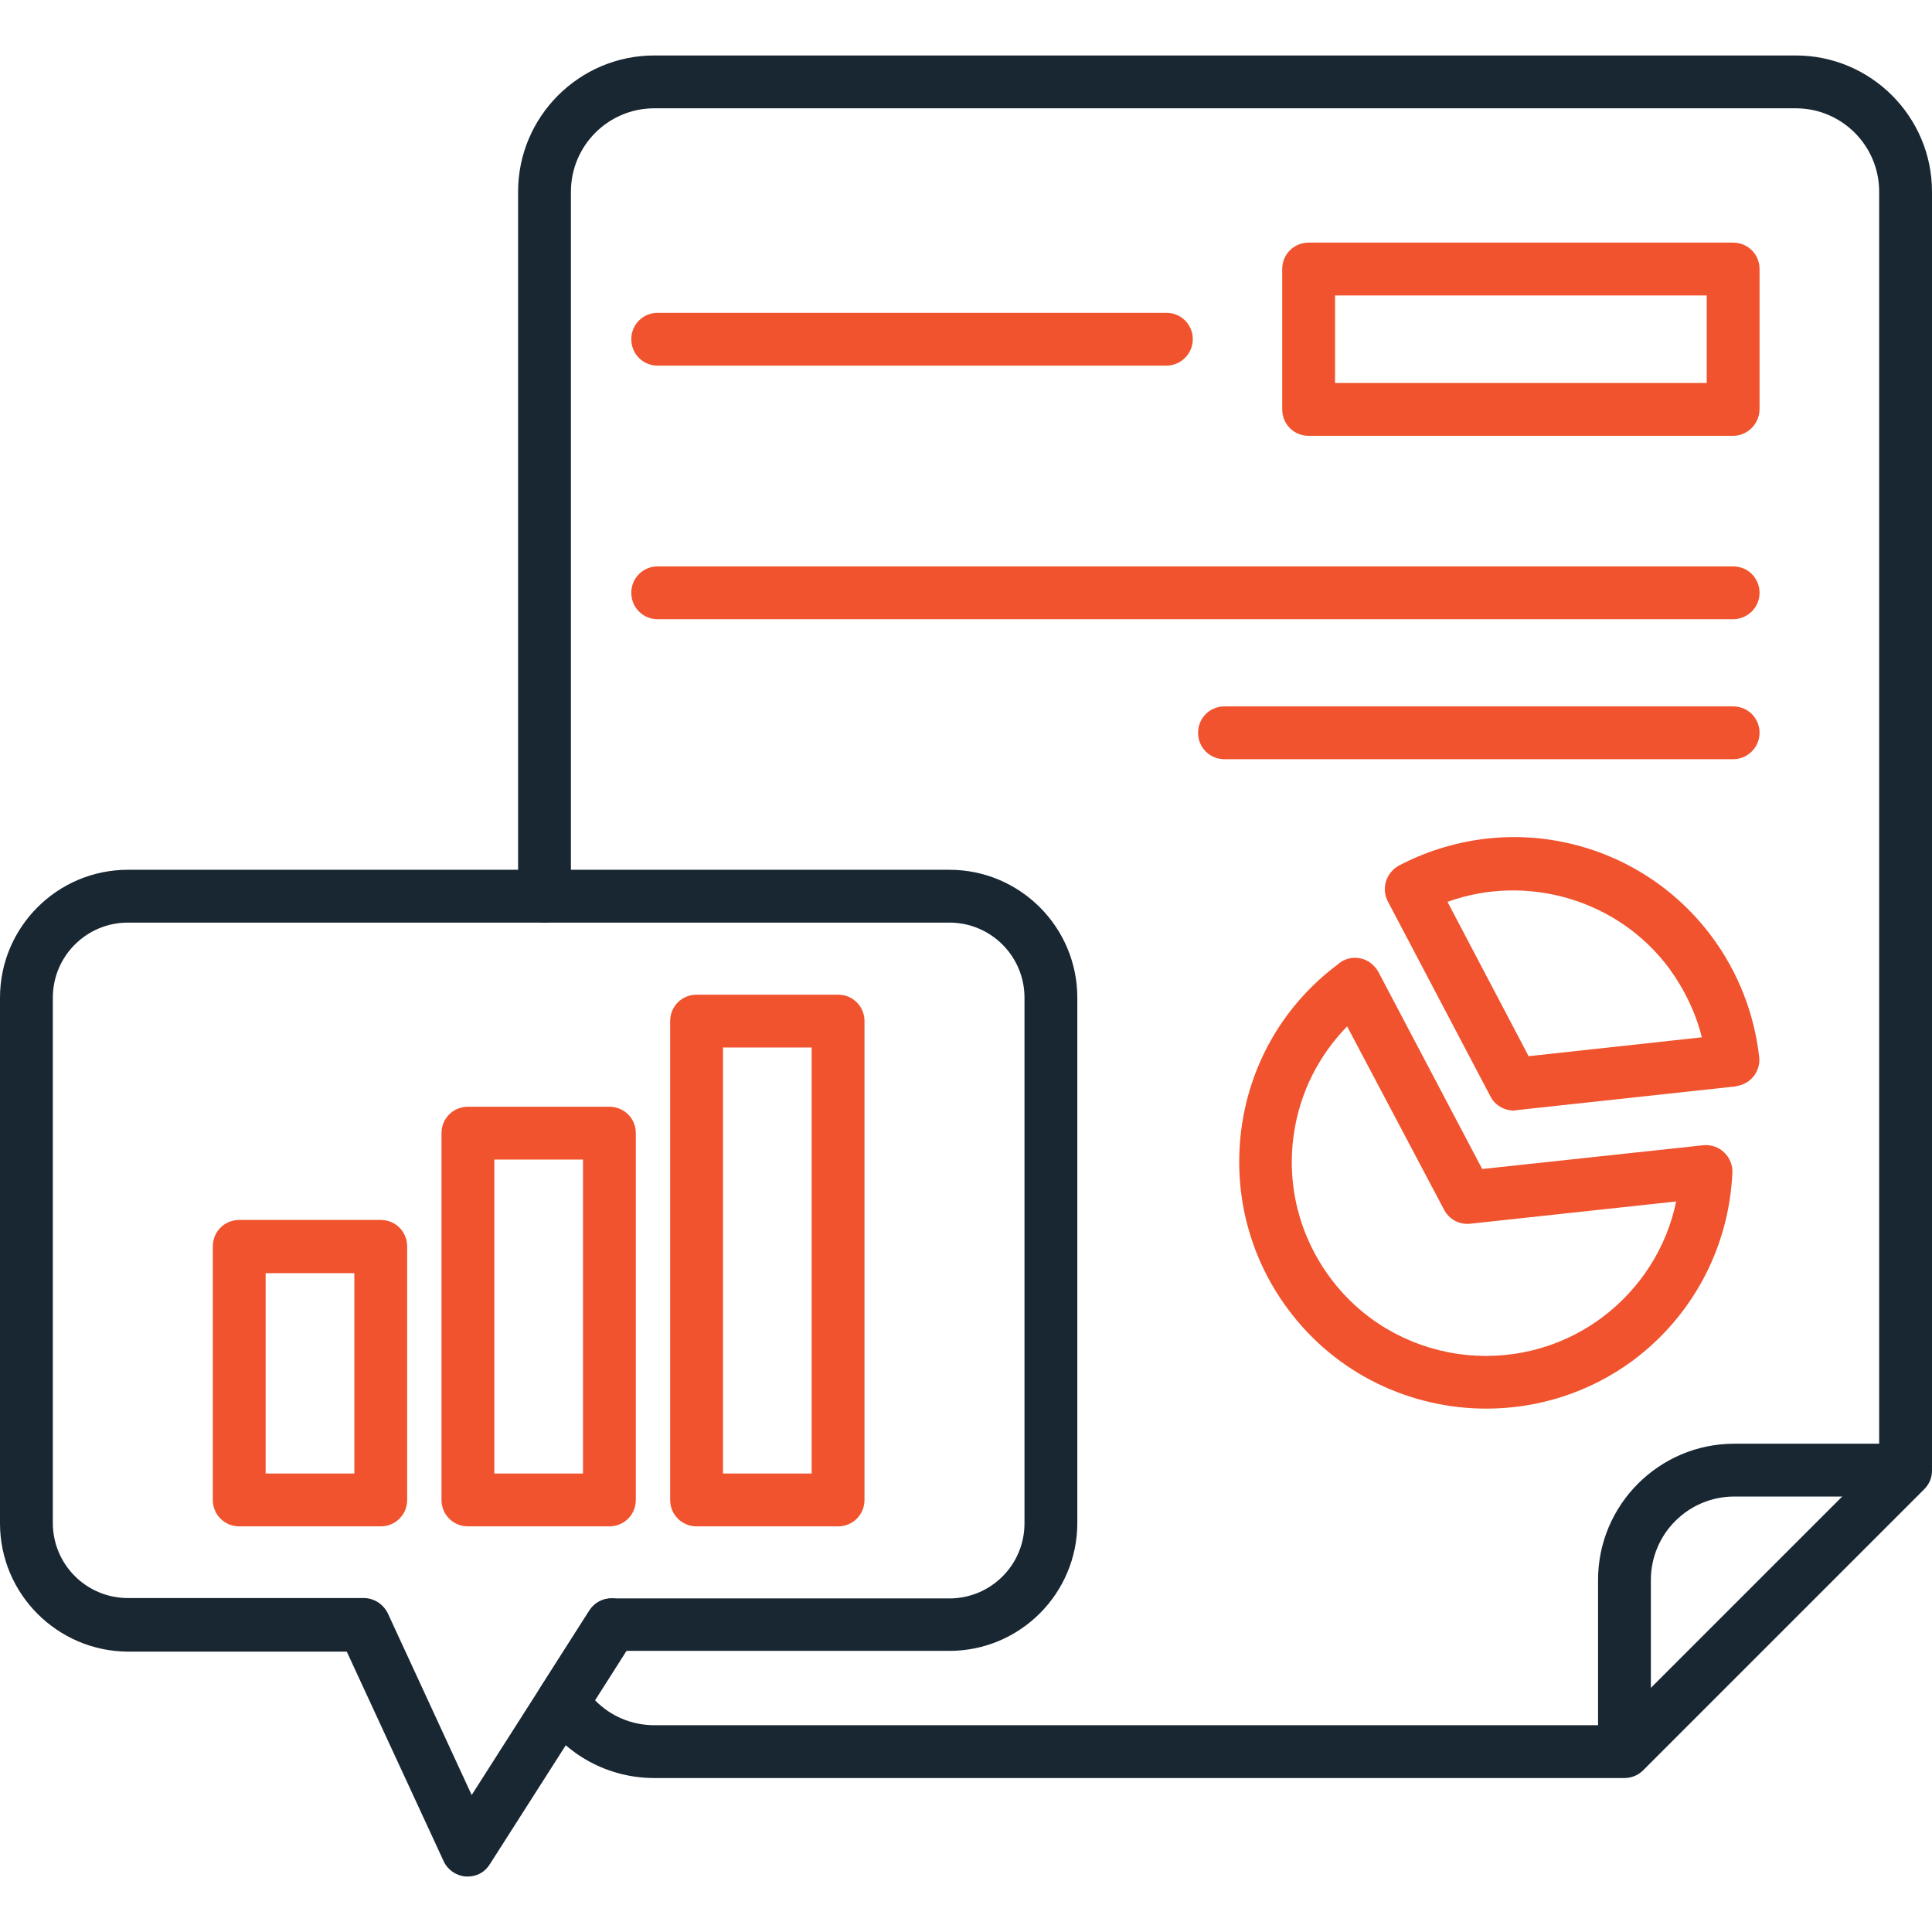
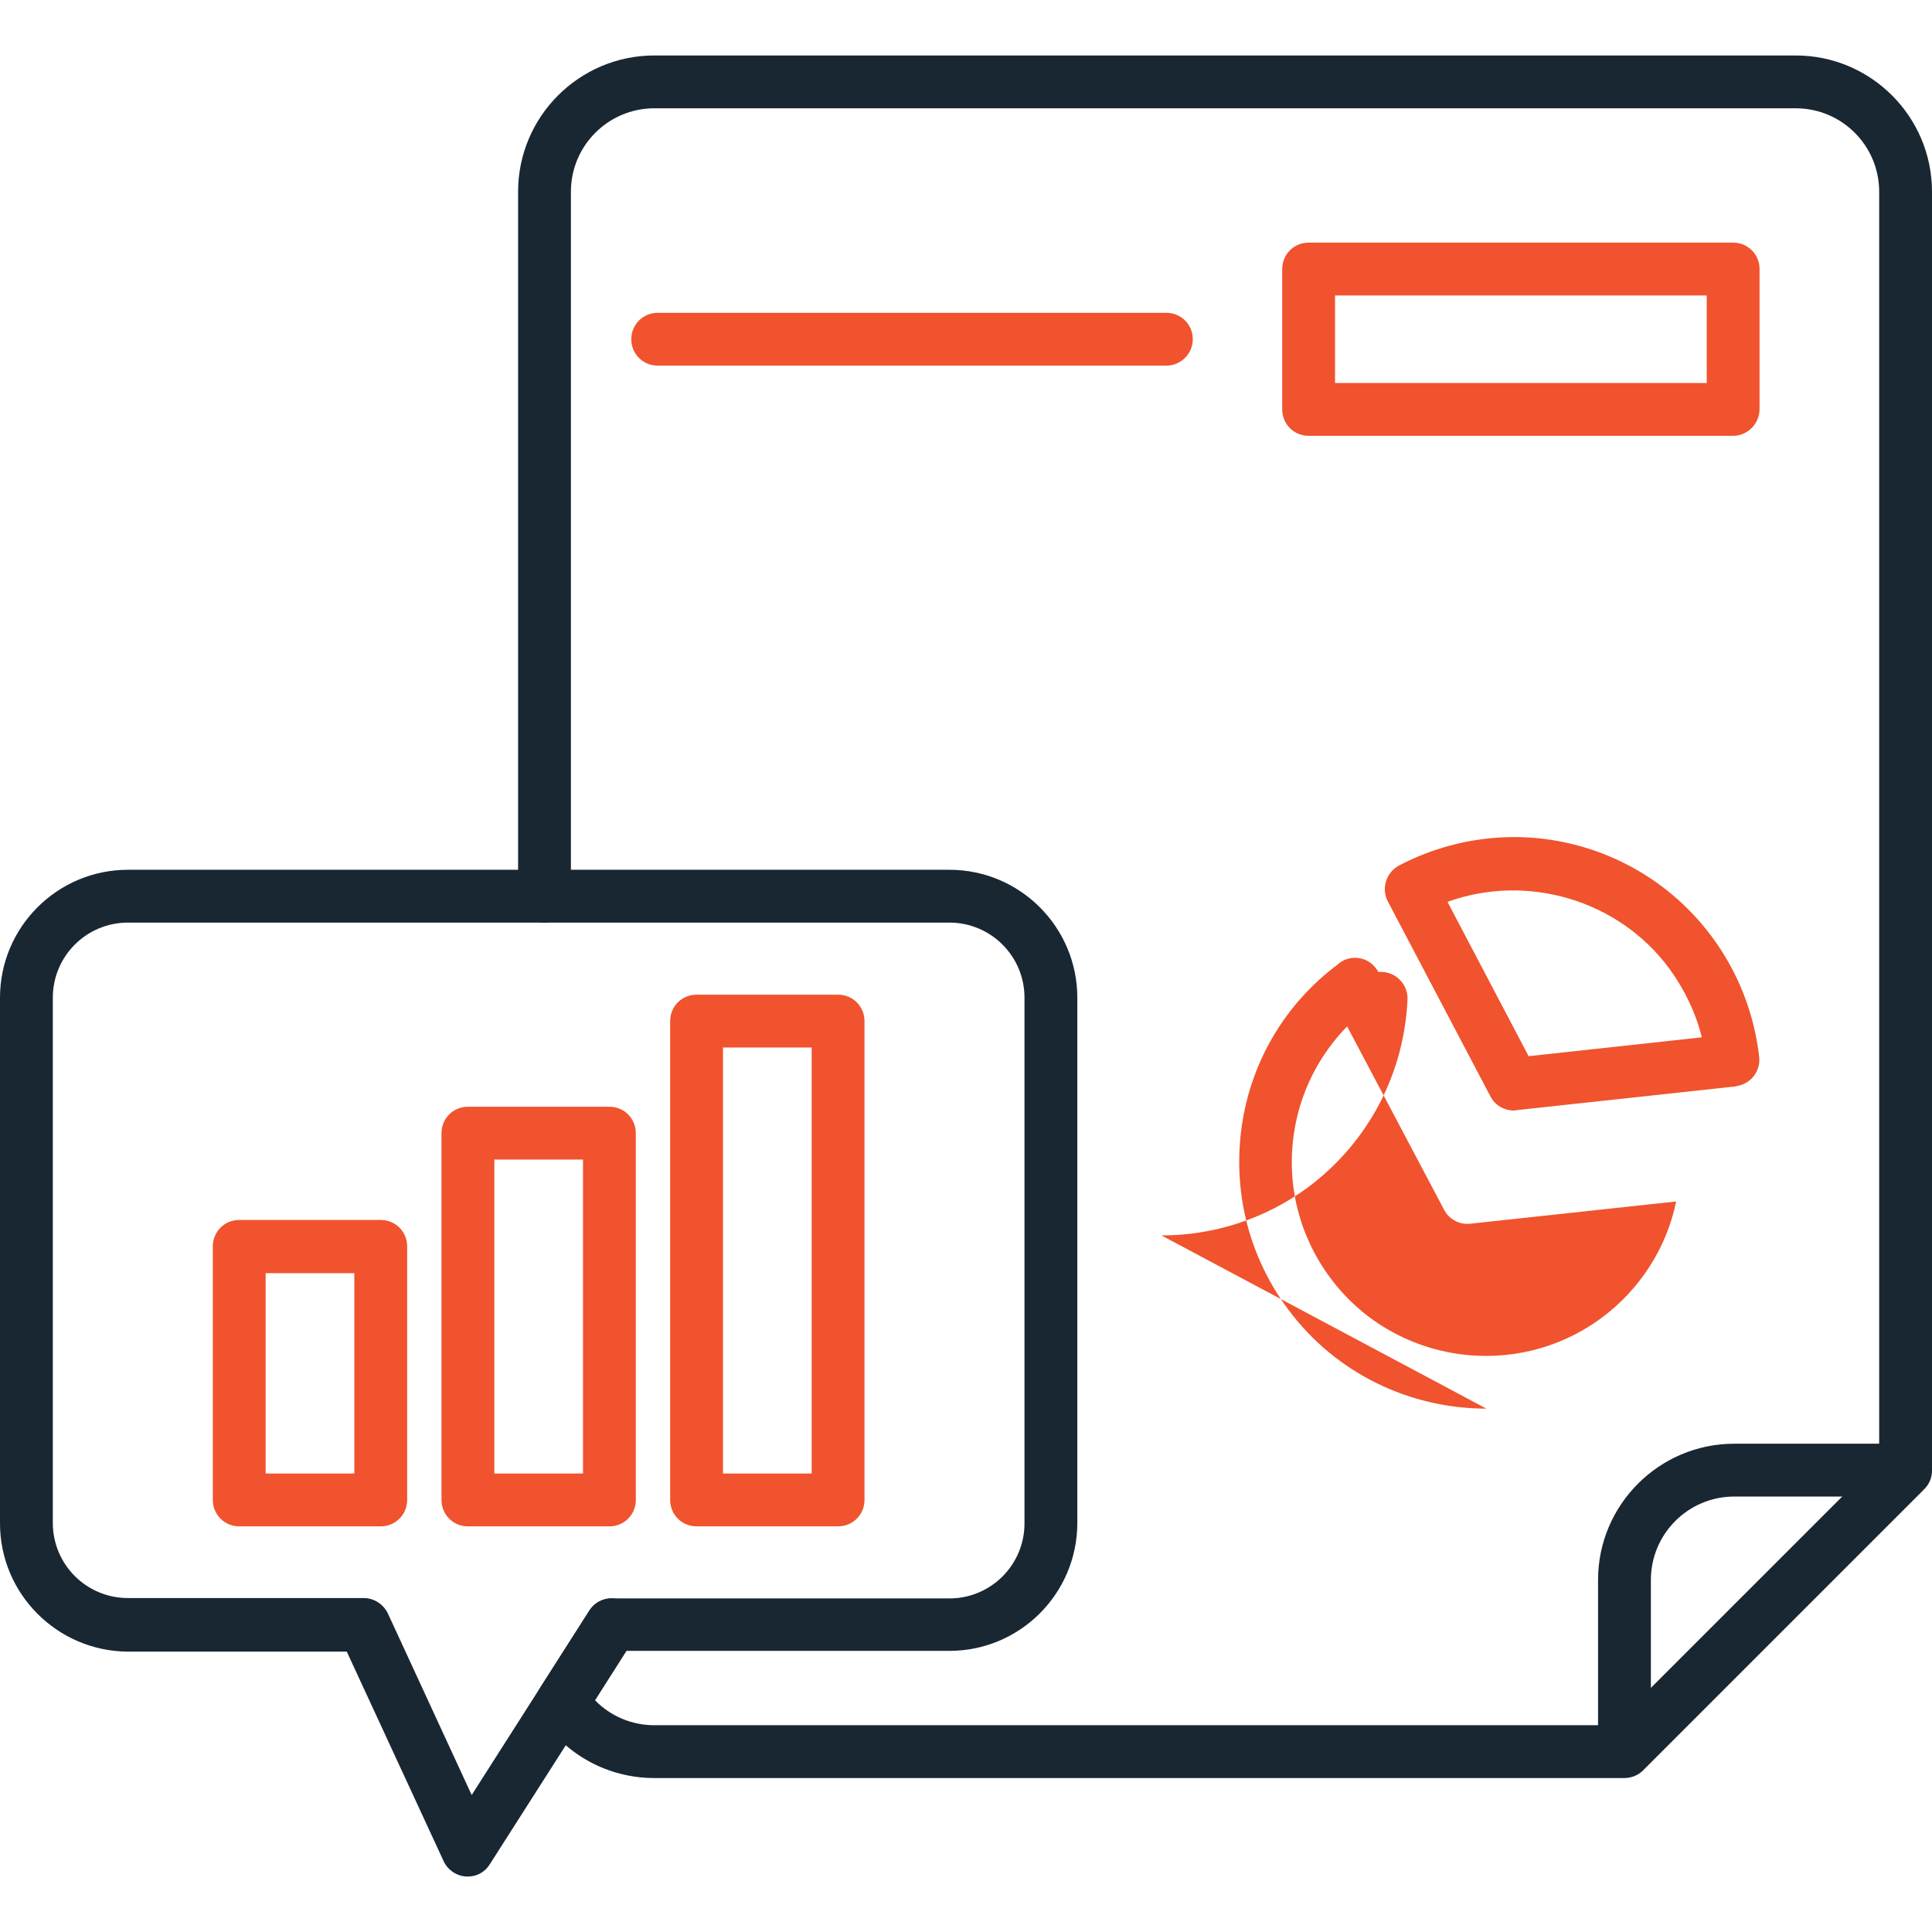
<svg xmlns="http://www.w3.org/2000/svg" id="Layer_1" enable-background="new 0 0 512 512" viewBox="0 0 512 512" width="300" height="300" version="1.1">
  <g width="100%" height="100%" transform="matrix(1,0,0,1,0,0)">
    <g>
      <g>
        <path d="m430.5 471.2h-257.1c-12.2 0-23.5-6.1-30.2-16.4-1.5-2.3-1.5-5.3 0-7.6l13-20.4c2.1-3.3 6.4-4.2 9.7-2.1s4.2 6.4 2.1 9.7l-10.3 16.2c4.1 4.2 9.7 6.6 15.7 6.6h254.2l70.4-70.4v-336c0-12.2-9.9-22.1-22.1-22.1h-302.5c-12.2 0-22.1 9.9-22.1 22.1v186.7c0 3.9-3.1 7-7 7s-7-3.1-7-7v-186.7c0-19.9 16.2-36.1 36.1-36.1h302.5c19.9 0 36.1 16.2 36.1 36.1v338.9c0 1.9-.7 3.6-2.1 5l-74.5 74.5c-1.2 1.2-3 2-4.9 2z" fill="#192733" fill-opacity="1" data-original-color="#283b64ff" stroke="none" stroke-opacity="1" />
      </g>
      <g>
        <path d="m430.5 466.4c-3.9 0-7-3.1-7-7v-40.7c0-19.9 16.2-36.1 36.1-36.1h38.7c3.9 0 7 3.1 7 7s-3.1 7-7 7h-38.7c-12.2 0-22.1 9.9-22.1 22.1v40.7c0 3.9-3.1 7-7 7z" fill="#192733" fill-opacity="1" data-original-color="#283b64ff" stroke="none" stroke-opacity="1" />
      </g>
      <g>
-         <path d="m459.3 201.2h-134.8c-3.9 0-7-3.1-7-7s3.1-7 7-7h134.8c3.9 0 7 3.1 7 7s-3.2 7-7 7z" fill="#f0532d" fill-opacity="1" data-original-color="#1273ebff" stroke="none" stroke-opacity="1" />
-       </g>
+         </g>
      <g>
-         <path d="m459.3 164.1h-285c-3.9 0-7-3.1-7-7s3.1-7 7-7h285c3.9 0 7 3.1 7 7s-3.2 7-7 7z" fill="#f0532d" fill-opacity="1" data-original-color="#1273ebff" stroke="none" stroke-opacity="1" />
-       </g>
+         </g>
      <g>
        <path d="m309.1 96.9h-134.8c-3.9 0-7-3.1-7-7s3.1-7 7-7h134.8c3.9 0 7 3.1 7 7s-3.2 7-7 7z" fill="#f0532d" fill-opacity="1" data-original-color="#1273ebff" stroke="none" stroke-opacity="1" />
      </g>
      <g>
-         <path d="m393.9 373.3c-20 0-39.8-9.1-52.6-26.4-10.4-14-14.7-31.3-12.2-48.6 2.5-17.1 11.5-32.3 25.4-42.7 1.5-1.4 3.6-2 5.6-1.7 2.2.3 4.1 1.7 5.2 3.7l27.5 52.2 58.6-6.3c2-.2 4.1.5 5.5 1.9 1.5 1.4 2.3 3.4 2.2 5.4-.9 19.8-10.5 37.9-26.3 49.7-11.6 8.6-25.3 12.8-38.9 12.8zm-36.9-101.3c-7.5 7.7-12.5 17.5-14.1 28.4-2 13.6 1.4 27.1 9.6 38.2 16.9 22.8 49.2 27.5 72 10.6 10.2-7.6 17.2-18.6 19.7-30.8l-54.6 5.9c-2.9.3-5.6-1.2-6.9-3.7z" fill="#f0532d" fill-opacity="1" data-original-color="#1273ebff" stroke="none" stroke-opacity="1" />
+         <path d="m393.9 373.3c-20 0-39.8-9.1-52.6-26.4-10.4-14-14.7-31.3-12.2-48.6 2.5-17.1 11.5-32.3 25.4-42.7 1.5-1.4 3.6-2 5.6-1.7 2.2.3 4.1 1.7 5.2 3.7c2-.2 4.1.5 5.5 1.9 1.5 1.4 2.3 3.4 2.2 5.4-.9 19.8-10.5 37.9-26.3 49.7-11.6 8.6-25.3 12.8-38.9 12.8zm-36.9-101.3c-7.5 7.7-12.5 17.5-14.1 28.4-2 13.6 1.4 27.1 9.6 38.2 16.9 22.8 49.2 27.5 72 10.6 10.2-7.6 17.2-18.6 19.7-30.8l-54.6 5.9c-2.9.3-5.6-1.2-6.9-3.7z" fill="#f0532d" fill-opacity="1" data-original-color="#1273ebff" stroke="none" stroke-opacity="1" />
      </g>
      <g>
        <path d="m401.2 294.3c-2.6 0-5-1.4-6.2-3.7l-27.2-51.7c-1.8-3.4-.5-7.6 2.9-9.5 13.7-7.2 29.6-9.4 44.7-6 15.3 3.4 28.9 12.2 38.3 24.9 6.9 9.3 11.2 20.3 12.5 31.8.4 3.5-1.9 6.8-5.4 7.6l-.9.2c-.3.1-.5.1-.8.1l-57.2 6.2c-.2.1-.5.1-.7.1zm-17.6-55.3 21.5 40.9 45.9-5c-1.6-6.5-4.6-12.7-8.6-18.2-13.5-18.3-37.8-25.3-58.8-17.7z" fill="#f0532d" fill-opacity="1" data-original-color="#1273ebff" stroke="none" stroke-opacity="1" />
      </g>
      <g>
        <path d="m124 497.3c-.2 0-.3 0-.5 0-2.6-.2-4.8-1.7-5.9-4l-25.7-55.6h-58c-18.7-.1-33.9-15.3-33.9-34v-139.3c0-18.7 15.2-33.9 33.9-33.9h217.7c18.7 0 33.9 15.2 33.9 33.9v139.2c0 18.7-15.2 33.9-33.9 33.9h-85.7l-36 56.4c-1.3 2.2-3.5 3.4-5.9 3.4zm-90.1-252.8c-11 0-19.9 8.9-19.9 19.9v139.2c0 11 8.9 19.9 19.9 19.9h62.5c2.7 0 5.2 1.6 6.4 4.1l22.2 48.1 31.2-48.9c1.3-2 3.5-3.2 5.9-3.2h89.5c11 0 19.9-8.9 19.9-19.9v-139.3c0-11-8.9-19.9-19.9-19.9z" fill="#192733" fill-opacity="1" data-original-color="#283b64ff" stroke="none" stroke-opacity="1" />
      </g>
      <g>
        <path d="m100.9 404.5h-37.5c-3.9 0-7-3.1-7-7v-67.2c0-3.9 3.1-7 7-7h37.5c3.9 0 7 3.1 7 7v67.2c0 3.9-3.1 7-7 7zm-30.5-14h23.5v-53.1h-23.5z" fill="#f0532d" fill-opacity="1" data-original-color="#1273ebff" stroke="none" stroke-opacity="1" />
      </g>
      <g>
        <path d="m161.5 404.5h-37.5c-3.9 0-7-3.1-7-7v-97.2c0-3.9 3.1-7 7-7h37.5c3.9 0 7 3.1 7 7v97.2c0 3.9-3.1 7-7 7zm-30.5-14h23.5v-83.2h-23.5z" fill="#f0532d" fill-opacity="1" data-original-color="#1273ebff" stroke="none" stroke-opacity="1" />
      </g>
      <g>
        <path d="m222.1 404.5h-37.5c-3.9 0-7-3.1-7-7v-126.9c0-3.9 3.1-7 7-7h37.5c3.9 0 7 3.1 7 7v126.9c0 3.9-3.1 7-7 7zm-30.5-14h23.5v-112.9h-23.5z" fill="#f0532d" fill-opacity="1" data-original-color="#1273ebff" stroke="none" stroke-opacity="1" />
      </g>
      <g>
        <path d="m459.3 115.5h-112.5c-3.9 0-7-3.1-7-7v-37.2c0-3.9 3.1-7 7-7h112.5c3.9 0 7 3.1 7 7v37.1c0 3.9-3.2 7.1-7 7.1zm-105.5-14h98.5v-23.2h-98.5z" fill="#f0532d" fill-opacity="1" data-original-color="#1273ebff" stroke="none" stroke-opacity="1" />
      </g>
    </g>
  </g>
</svg>